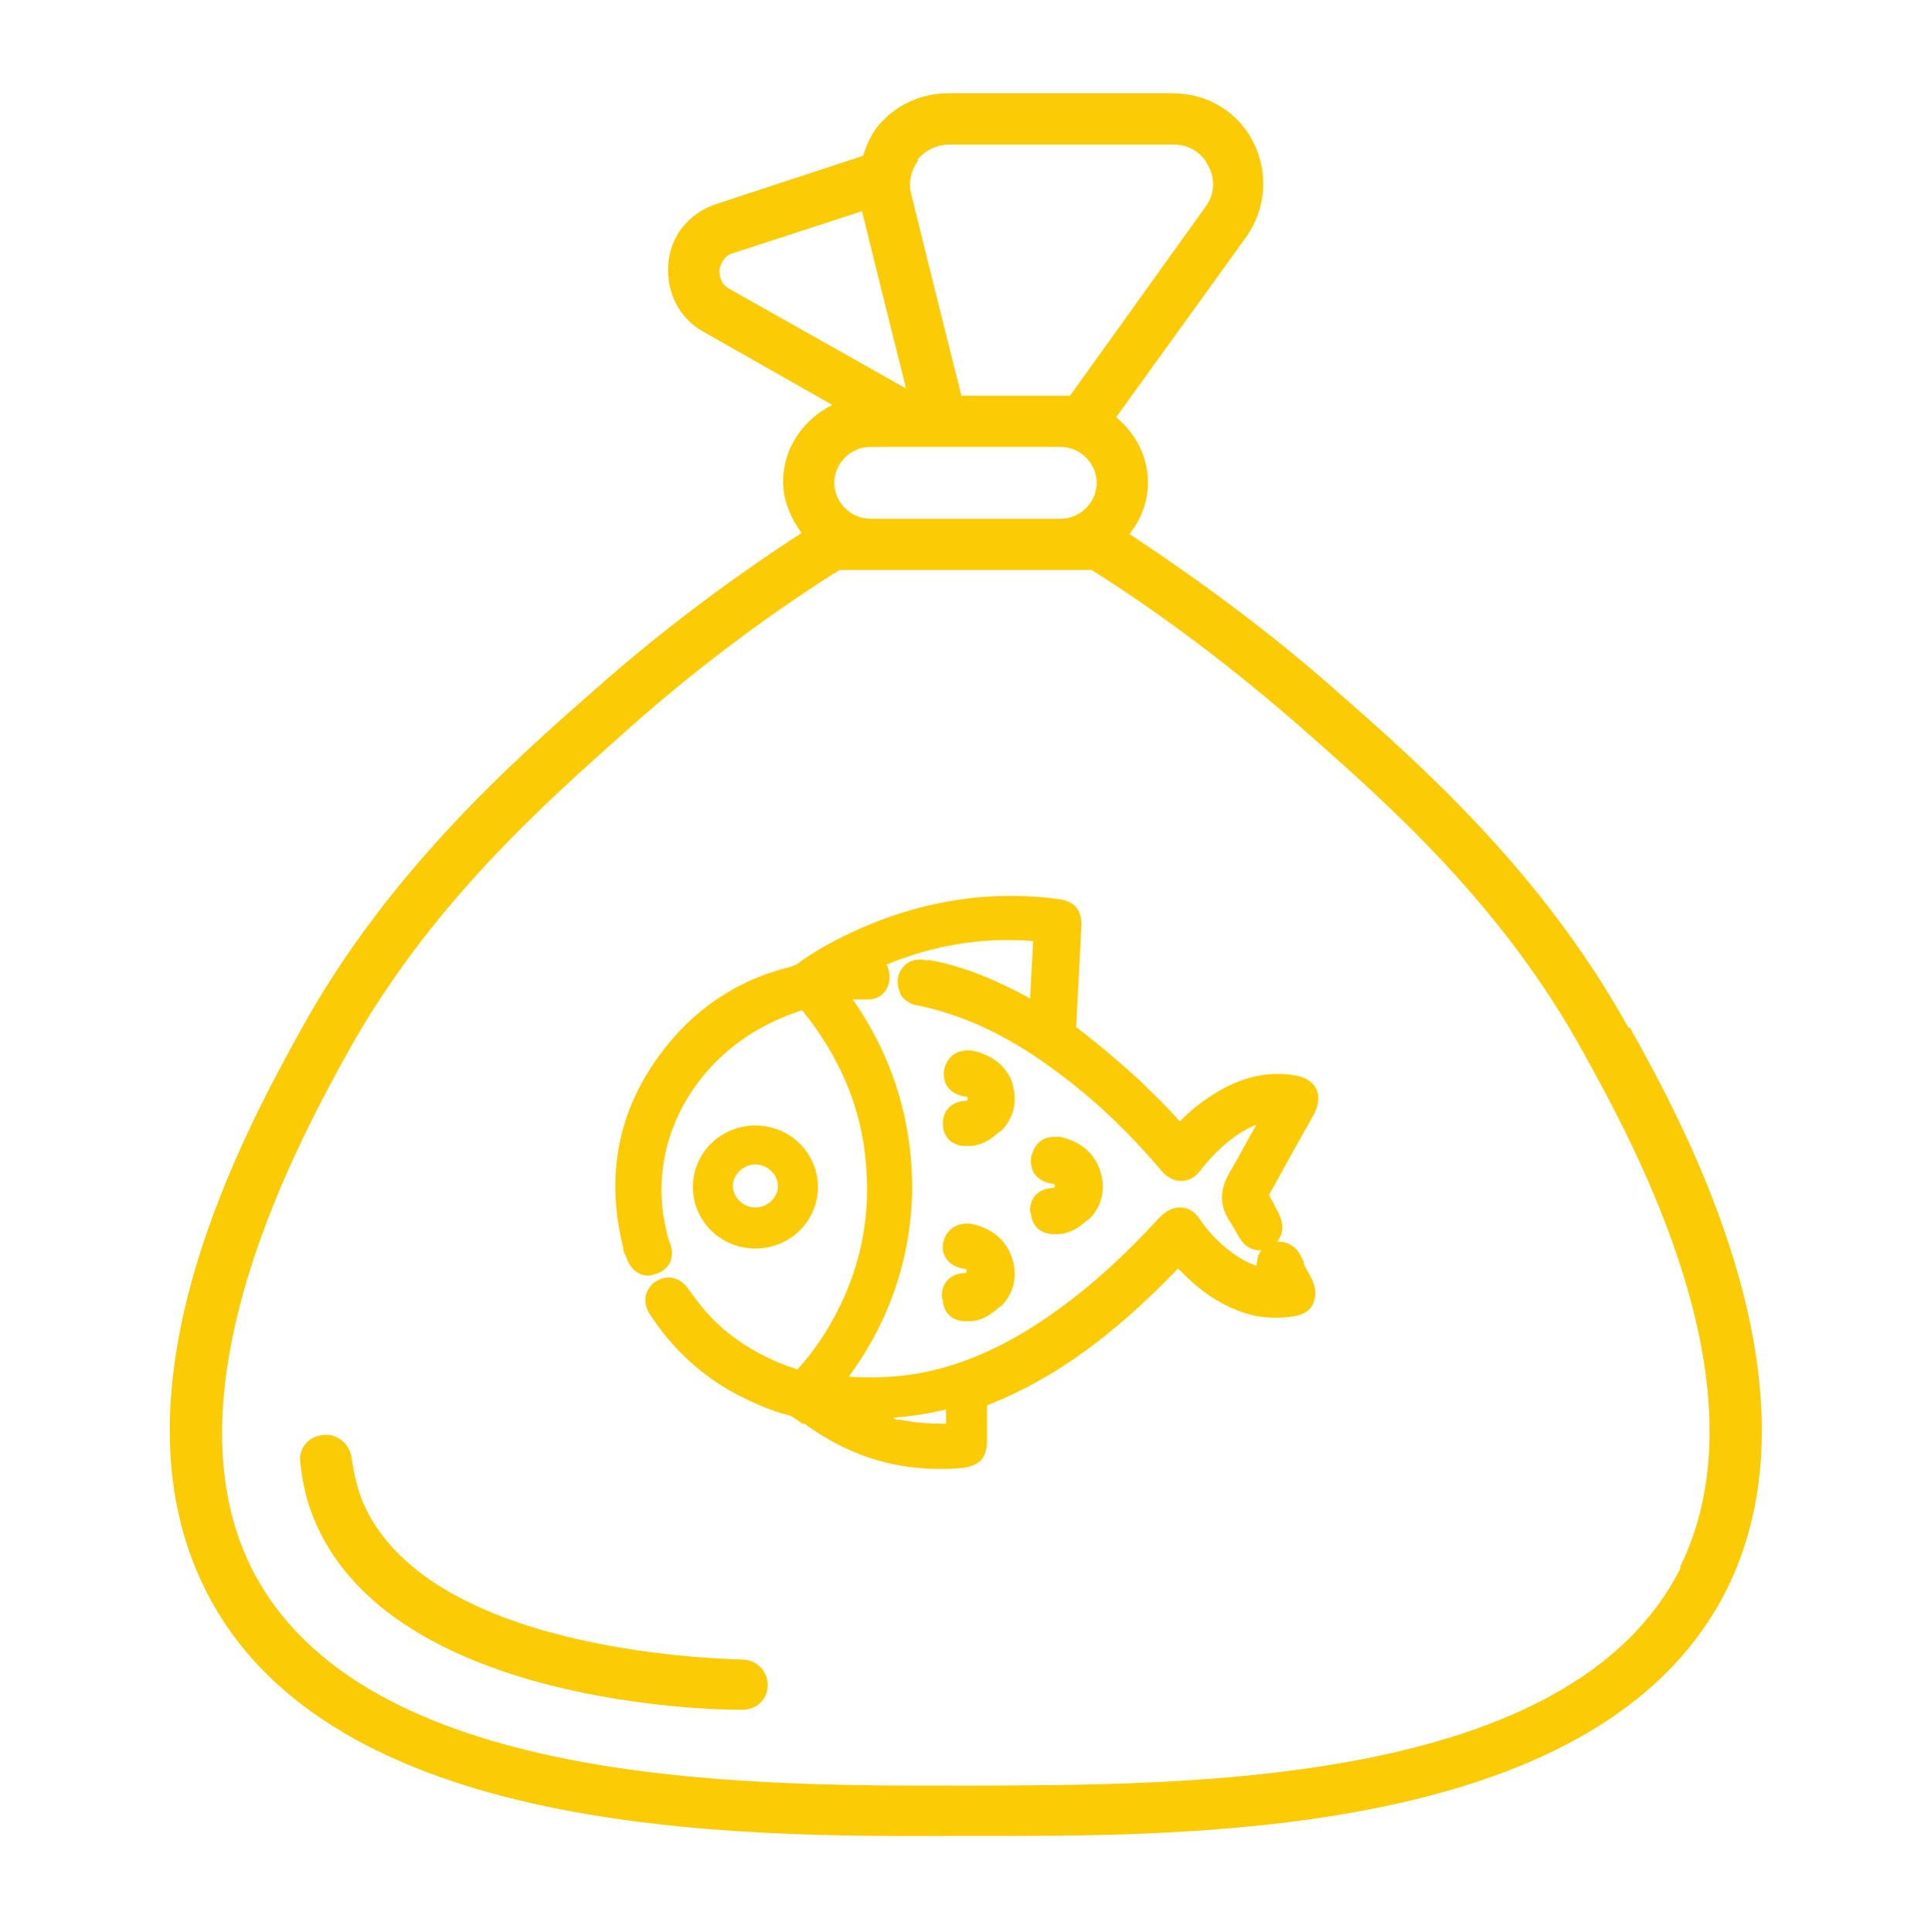
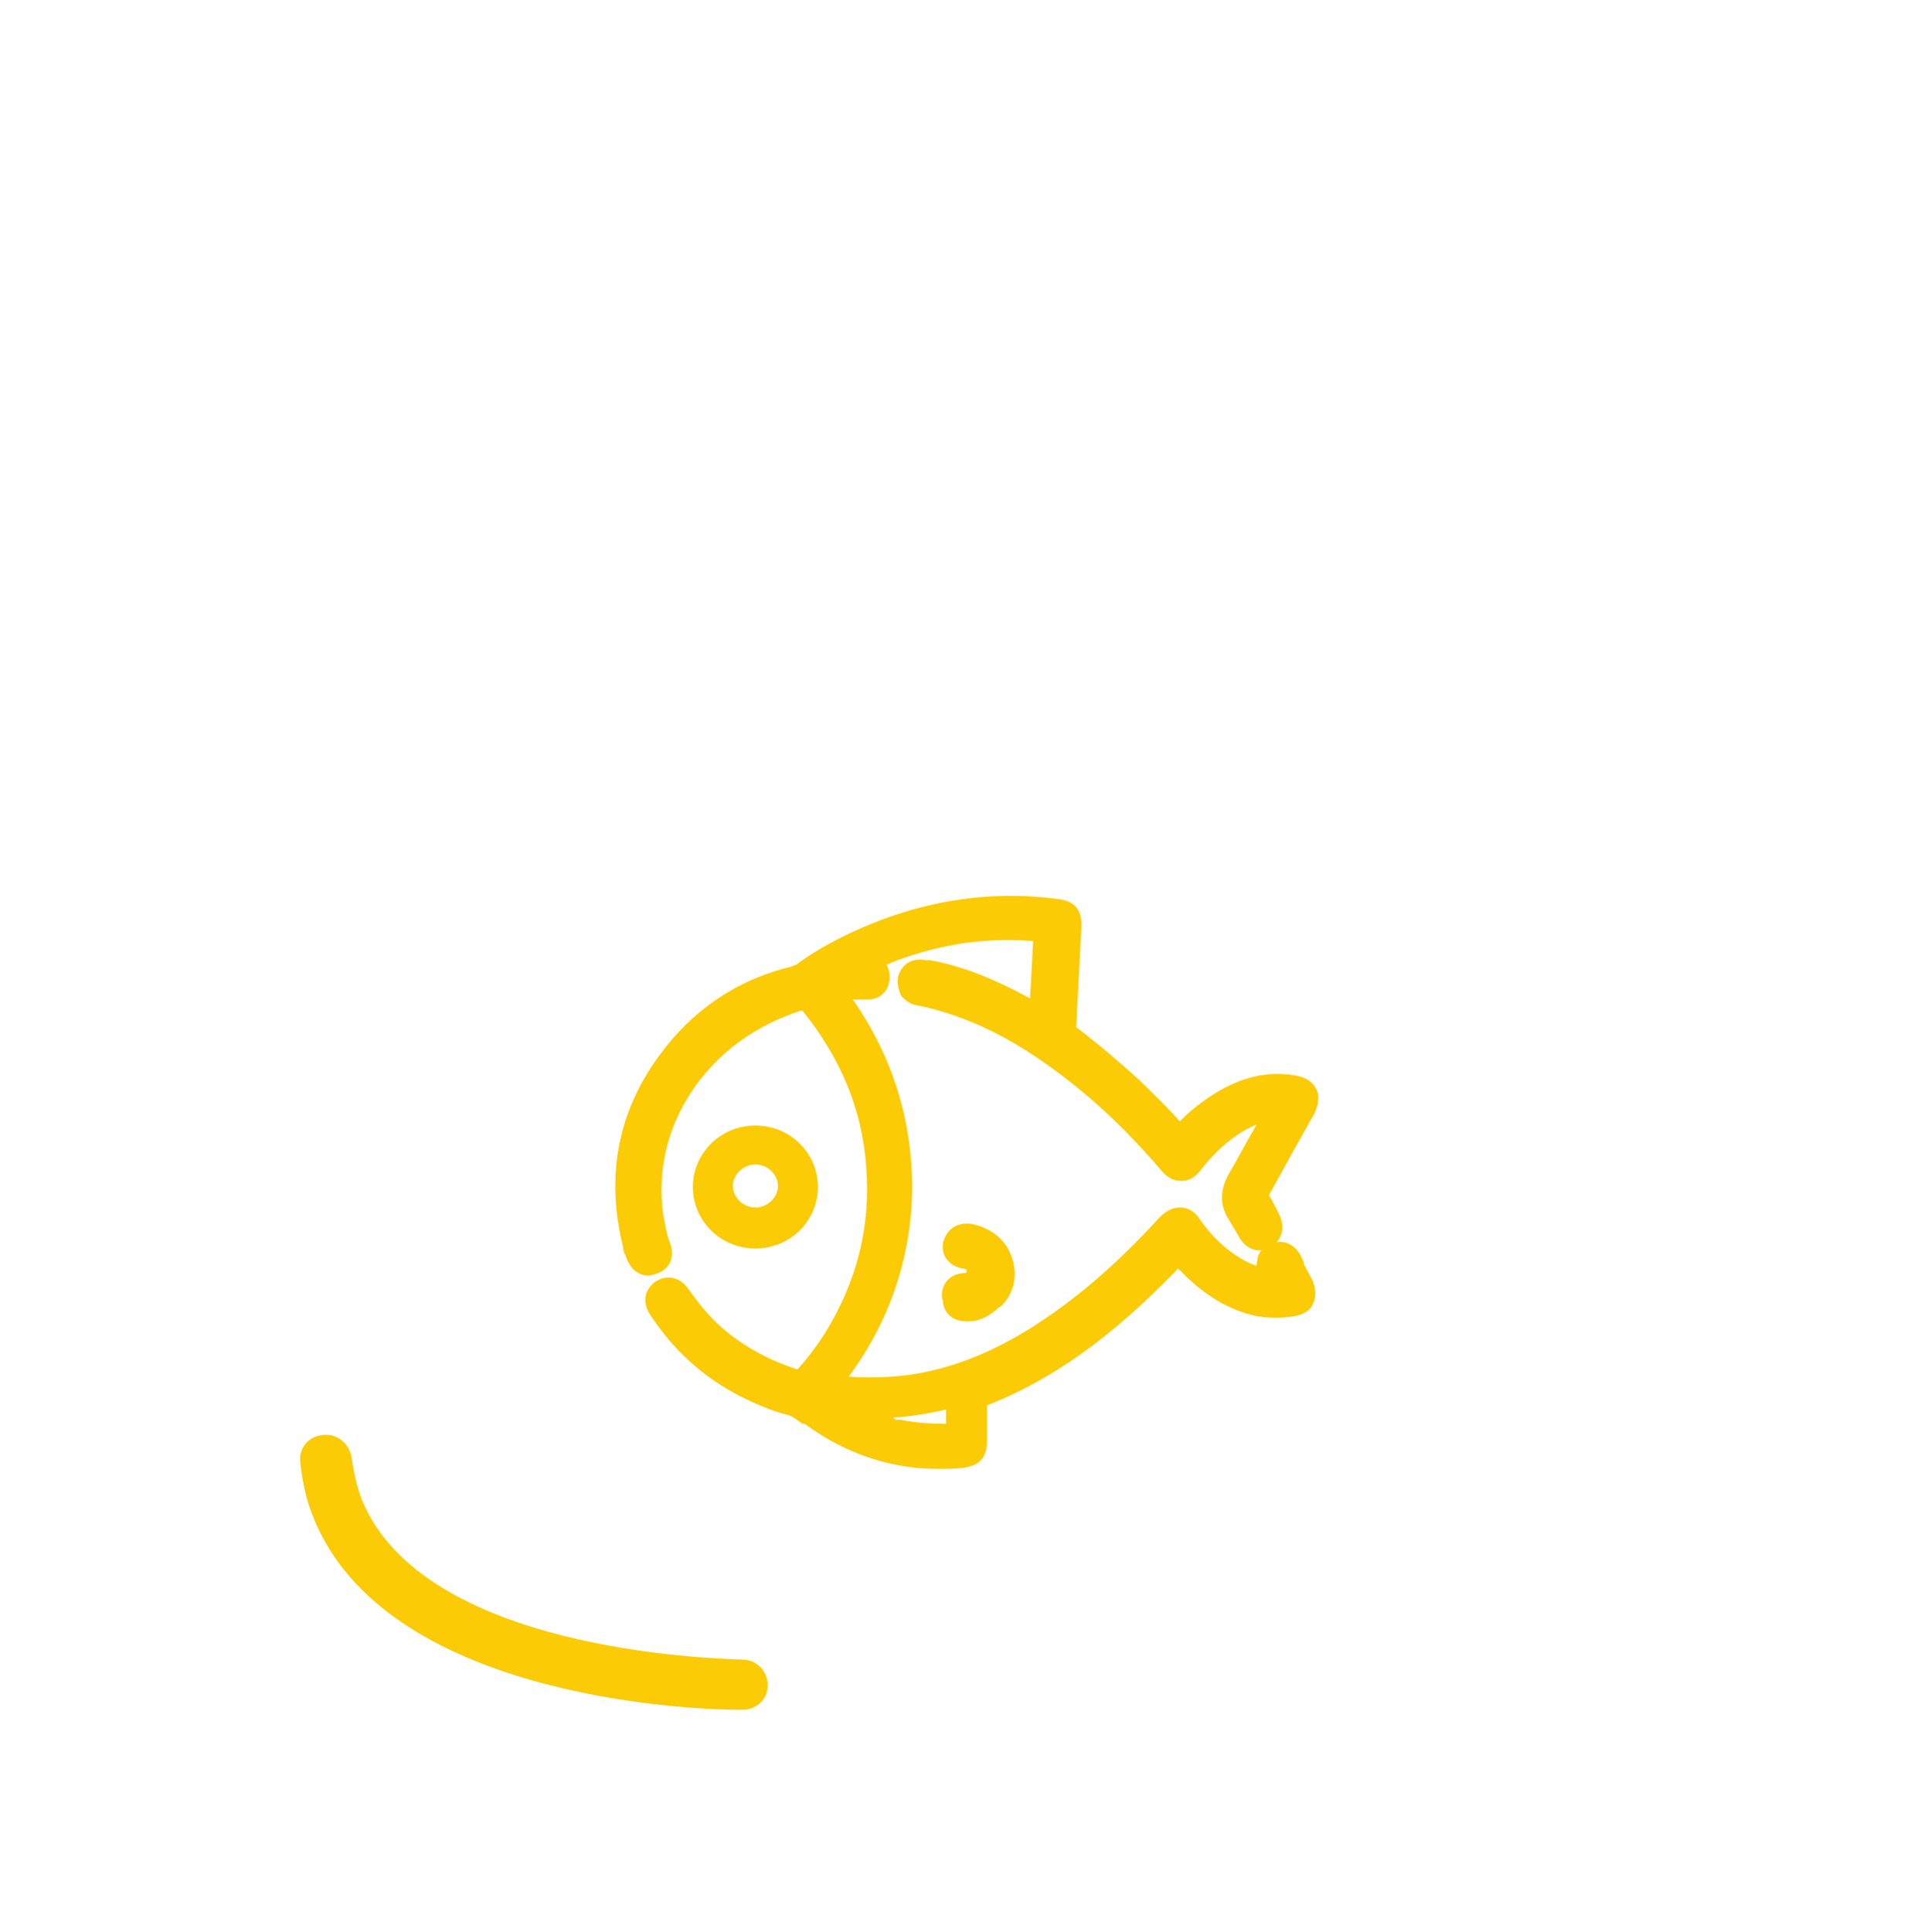
<svg xmlns="http://www.w3.org/2000/svg" id="Camada_1" viewBox="0 0 18.84 18.85">
  <path d="M7.37,12.18c.34,0,.61-.27.61-.6s-.27-.6-.61-.6-.61.27-.61.6.27.6.61.6ZM7.37,11.36c.12,0,.22.1.22.21s-.1.21-.22.21-.22-.1-.22-.21.1-.21.22-.21Z" style="fill:#fbcb05;" />
  <path d="M12.72,12.31l-.03-.06c-.06-.12-.19-.17-.3-.11-.08.03-.11.09-.12.13,0,.02-.01.05-.01.08-.05-.02-.1-.04-.15-.07-.15-.09-.29-.22-.4-.38-.05-.08-.12-.12-.19-.12h-.01c-.07,0-.13.03-.2.1-.42.46-.83.81-1.26,1.08-.45.28-.9.44-1.35.47-.14.01-.28.01-.42,0,.4-.54.61-1.16.62-1.83,0-.67-.19-1.29-.58-1.85.02,0,.04,0,.06,0,.03,0,.06,0,.09,0,.13,0,.21-.1.21-.22,0-.04-.01-.08-.03-.12.46-.19.94-.27,1.43-.23-.01.18-.02.37-.03.56-.33-.18-.64-.31-.96-.37,0,0-.03-.01-.04,0-.22-.05-.28.12-.29.17-.01.08.02.14.03.17.04.05.09.09.17.1.09.02.18.04.3.08.34.11.68.29,1.03.55.37.27.71.59,1.05.99.07.08.14.09.19.09.05,0,.12-.02.18-.1.11-.14.22-.25.35-.34.07-.05.13-.08.2-.11-.1.17-.18.33-.27.48-.09.16-.09.31,0,.45.02.03.04.07.06.1.01.02.03.05.04.07.07.12.19.16.3.1.11-.06.15-.18.1-.3-.02-.05-.05-.1-.08-.16l-.03-.05c.09-.16.17-.31.26-.47l.18-.32h0s.08-.14.02-.25-.17-.12-.21-.13c-.31-.05-.6.04-.9.26-.07.05-.14.11-.22.19-.11-.13-.25-.26-.39-.4-.21-.19-.41-.36-.62-.52l.05-.97c.01-.17-.06-.26-.23-.28-.68-.09-1.36.02-2.02.33-.19.09-.37.19-.53.31,0,0-.03.01-.05.02-.54.13-.97.43-1.29.87-.41.56-.52,1.19-.35,1.87,0,.03.01.06.02.07.03.09.07.15.13.18.05.03.11.03.16.01.08-.02.12-.07.14-.1.03-.06.04-.13,0-.22-.03-.08-.04-.17-.06-.26-.06-.46.05-.9.34-1.29.25-.33.58-.56,1-.7.01,0,.02,0,.02,0,.37.46.58.96.62,1.51.05.59-.09,1.14-.41,1.65-.07.11-.16.23-.26.34-.25-.08-.48-.2-.68-.36-.14-.11-.26-.25-.38-.42-.08-.12-.21-.15-.32-.08-.05.03-.09.09-.1.14-.01.06,0,.12.04.18.22.34.51.61.88.8.16.08.3.14.45.18.06.01.1.05.16.09h.02c.41.3.85.44,1.31.44.07,0,.15,0,.23-.01.17-.02.24-.1.24-.27,0-.06,0-.12,0-.2,0-.04,0-.09,0-.14.64-.25,1.22-.67,1.84-1.31,0,0,.02-.02.02-.03,0,0,.01.02.02.02.24.25.48.39.75.45.13.02.25.02.37,0,.11-.02.16-.07.18-.12.02-.04.04-.11,0-.22-.03-.06-.06-.11-.09-.17ZM9.23,13.89c-.15,0-.3-.01-.45-.04h-.04s-.02-.02-.03-.02c.17-.01.35-.04.52-.08v.02s0,.08,0,.12Z" style="fill:#fbcb05;" />
  <path d="M9.2,12.69c0,.08.05.13.07.15.04.03.09.05.15.05,0,0,.02,0,.03,0,.11,0,.2-.05.29-.13l.04-.03c.12-.13.15-.3.09-.47-.06-.17-.2-.28-.39-.32-.15-.02-.23.06-.26.13-.03.06-.03.13,0,.19.04.07.11.11.2.12.01,0,.01,0,.01,0,0,.01,0,.03,0,.03,0,0,0,.01-.03.01-.14.01-.22.11-.21.24Z" style="fill:#fbcb05;" />
-   <path d="M10.06,11.84c0,.06.03.11.07.15.04.03.09.05.15.05h.03c.11,0,.2-.05.29-.13l.04-.03c.12-.13.15-.3.09-.47-.06-.17-.2-.28-.39-.32-.02,0-.03,0-.05,0-.15,0-.2.11-.21.14-.03.06-.03.13,0,.2.04.07.11.11.2.12.01,0,.01,0,.01,0,0,.01,0,.03,0,.03,0,0,0,.01-.03.01-.14.01-.22.11-.21.24Z" style="fill:#fbcb05;" />
-   <path d="M9.88,10.57c-.06-.17-.2-.28-.39-.32-.15-.02-.23.06-.26.13-.03.06-.03.13,0,.2.04.07.11.11.2.12.01,0,.01,0,.01,0,0,.01,0,.03,0,.03,0,0,0,.01-.03.01-.14.01-.22.11-.21.24,0,.06.03.11.07.15.04.03.09.05.15.05h.03c.11,0,.2-.05.29-.13l.04-.03c.12-.13.15-.3.09-.47Z" style="fill:#fbcb05;" />
-   <path d="M15.89,10.03c-.84-1.52-2.04-2.58-2.84-3.28-.63-.56-1.32-1.07-2.03-1.54.11-.14.18-.31.18-.5,0-.26-.12-.48-.31-.64l1.27-1.76c.19-.27.22-.62.07-.92-.15-.3-.45-.48-.79-.48h-2.19c-.27,0-.53.12-.7.34-.06.08-.1.18-.13.27l-1.43.47c-.27.09-.45.31-.47.59s.11.53.35.66l1.25.71c-.28.14-.48.42-.48.75,0,.19.08.36.18.5-.71.46-1.4.98-2.03,1.54-.8.7-2,1.77-2.84,3.28-.53.96-1.94,3.5-.95,5.48,1.2,2.43,5.2,2.42,7.34,2.41h.17c.12,0,.25,0,.38,0,2.2,0,5.82-.12,6.96-2.41.98-1.98-.42-4.53-.95-5.48ZM8.14,4.71c0-.19.16-.35.35-.35h1.86c.19,0,.35.16.35.35s-.16.35-.35.35h-1.86c-.19,0-.35-.16-.35-.35ZM8.95,1.56c.07-.09.19-.15.31-.15h2.19c.15,0,.28.08.34.21.07.13.06.28-.03.4l-1.32,1.84h-1.06c-.08-.32-.26-1.03-.49-1.97-.03-.11,0-.23.07-.33ZM7.02,2.63s.02-.13.13-.16l1.26-.41c.11.45.31,1.25.43,1.73l-1.72-.97c-.1-.05-.1-.15-.1-.18ZM16.4,15.29c-1.07,2.15-4.86,2.12-6.89,2.13h-.17c-2.03,0-5.82.02-6.89-2.13-.87-1.75.5-4.22.94-5.02.8-1.44,1.92-2.43,2.73-3.15.64-.57,1.34-1.1,2.07-1.56h2.46c.73.46,1.42.99,2.07,1.56.82.72,1.94,1.71,2.73,3.15.49.89,1.81,3.27.94,5.02Z" style="fill:#fbcb05;" />
-   <path d="M7.23,16.68h0c-.57,0-3.47-.14-4.17-1.87-.07-.17-.11-.35-.13-.54-.02-.14.08-.26.22-.27.13-.02.26.08.28.22.02.14.05.28.1.41.6,1.47,3.4,1.55,3.71,1.56.14,0,.25.11.25.25,0,.14-.11.24-.25.24Z" style="fill:#fbcb05;" />
+   <path d="M7.23,16.68h0c-.57,0-3.47-.14-4.17-1.87-.07-.17-.11-.35-.13-.54-.02-.14.08-.26.22-.27.13-.02.26.08.28.22.02.14.05.28.1.41.6,1.47,3.4,1.55,3.71,1.56.14,0,.25.11.25.25,0,.14-.11.24-.25.24" style="fill:#fbcb05;" />
</svg>